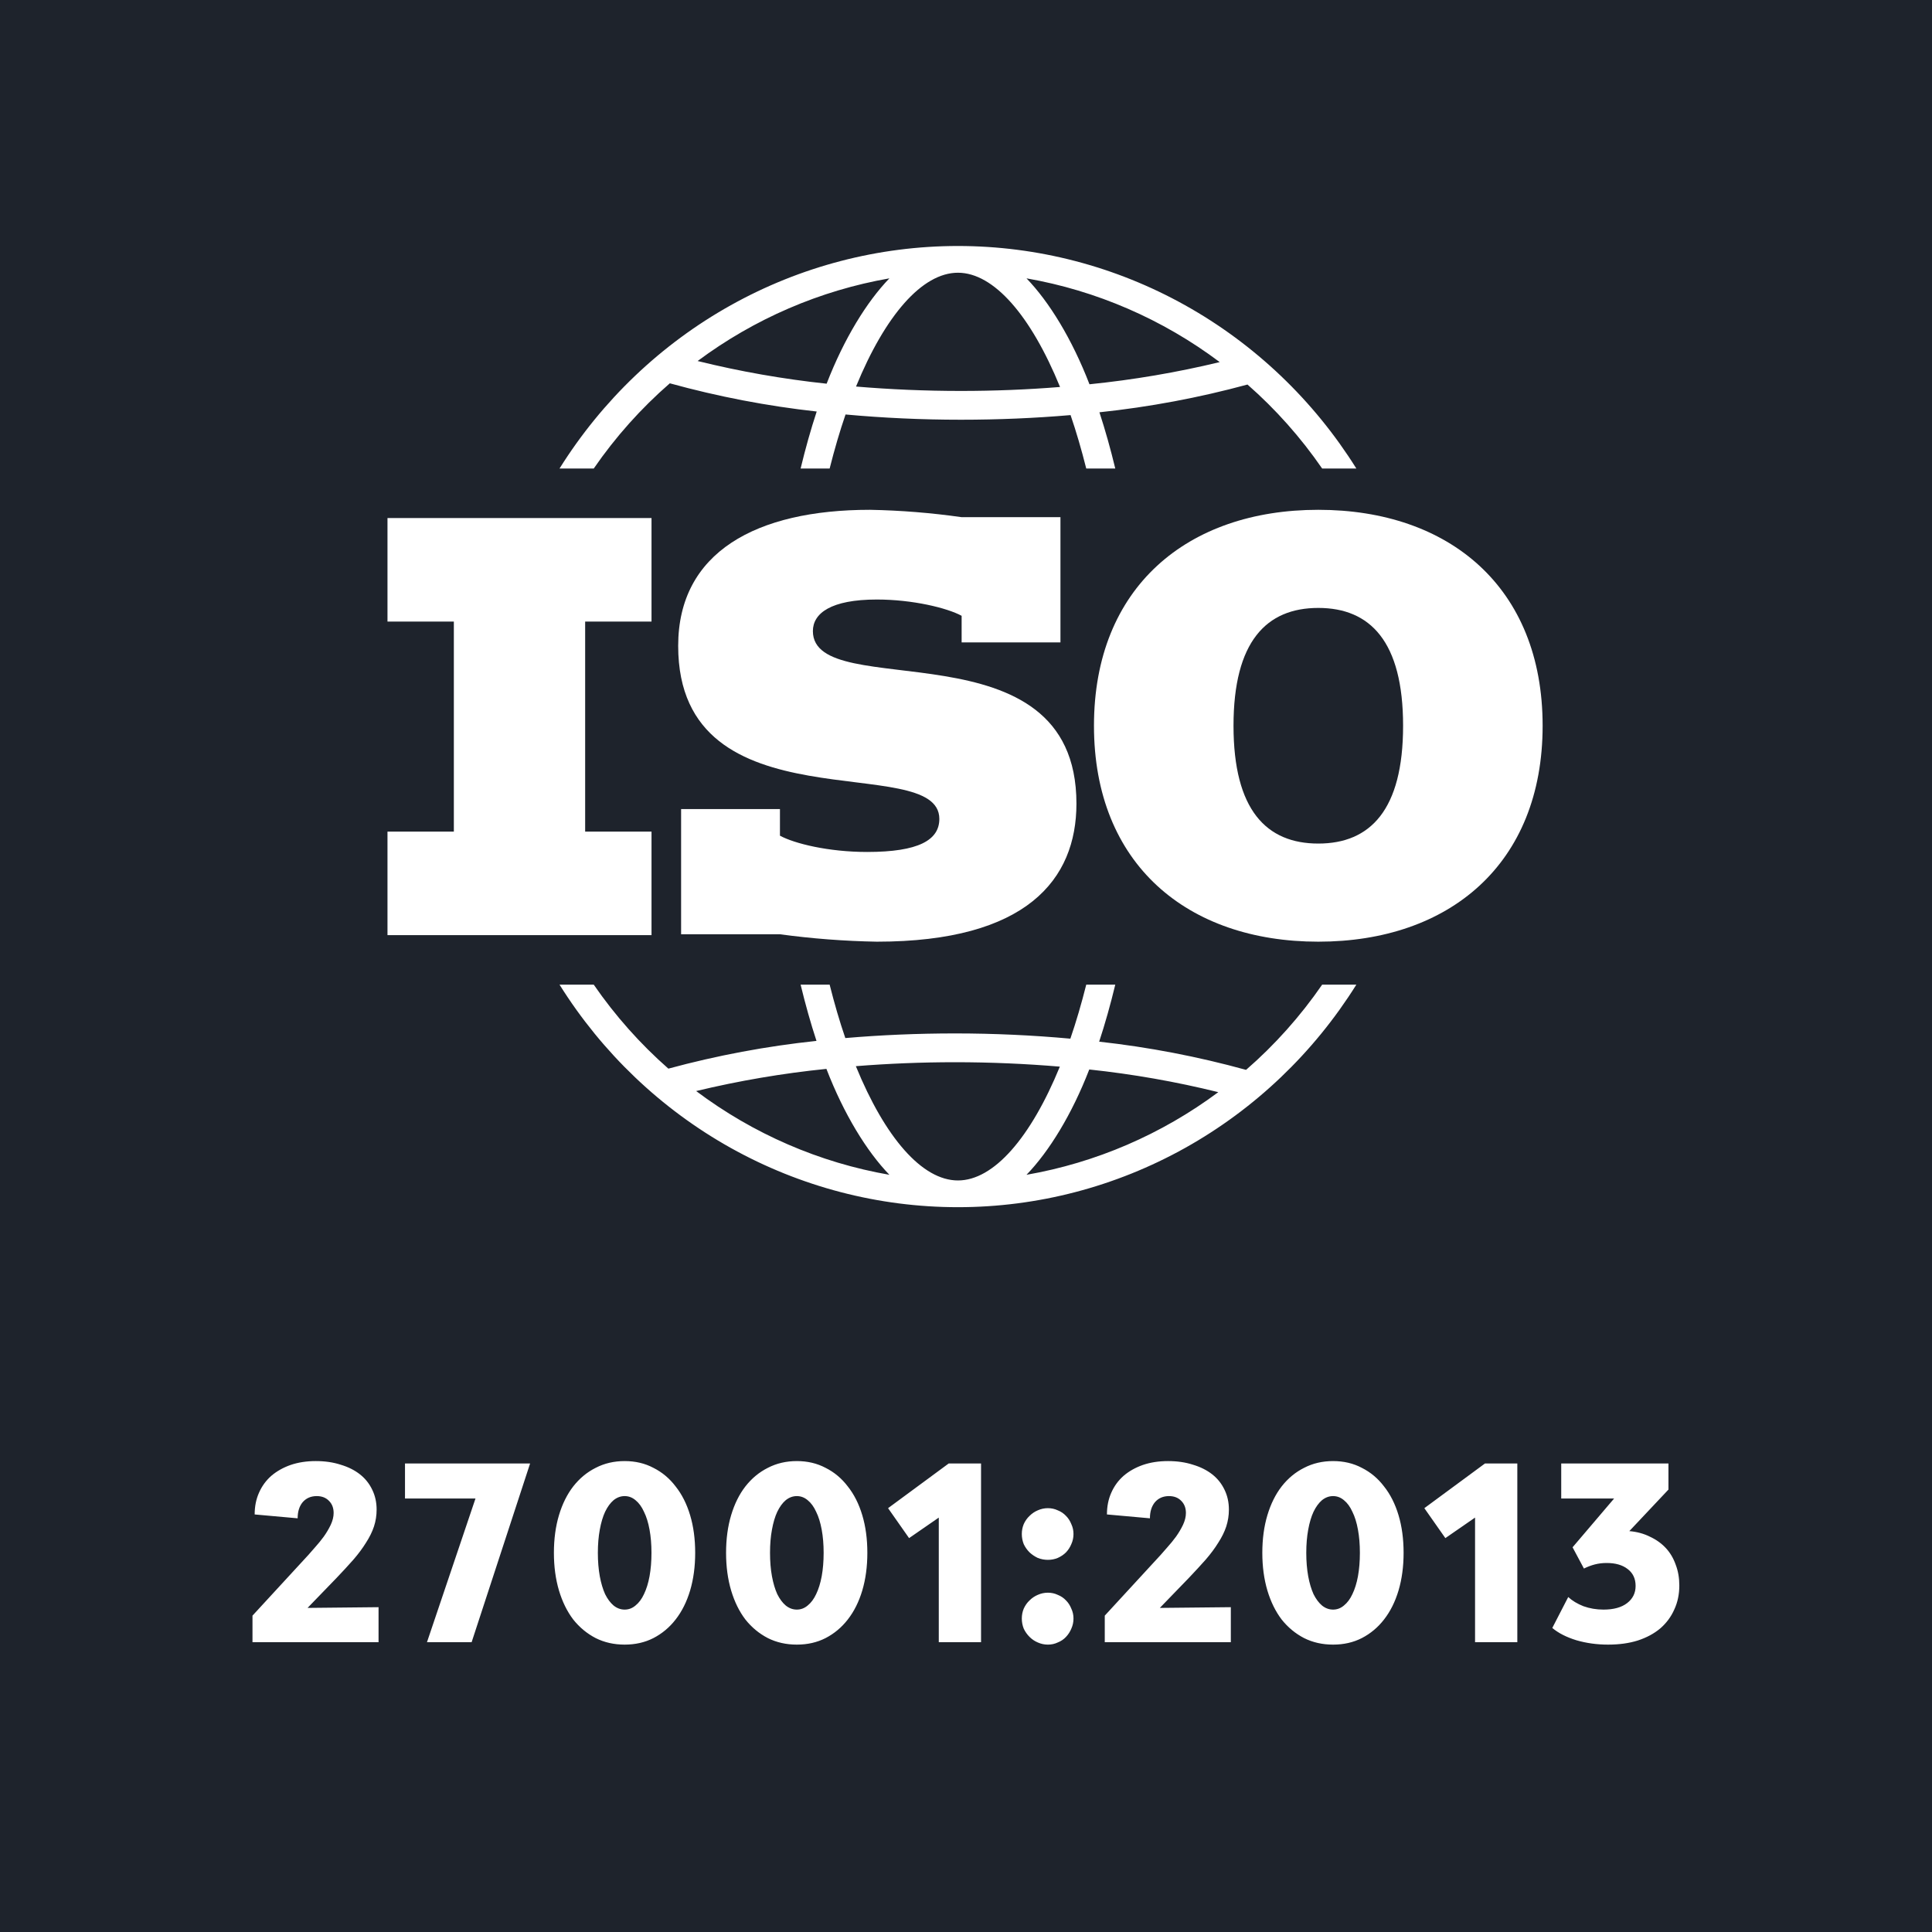
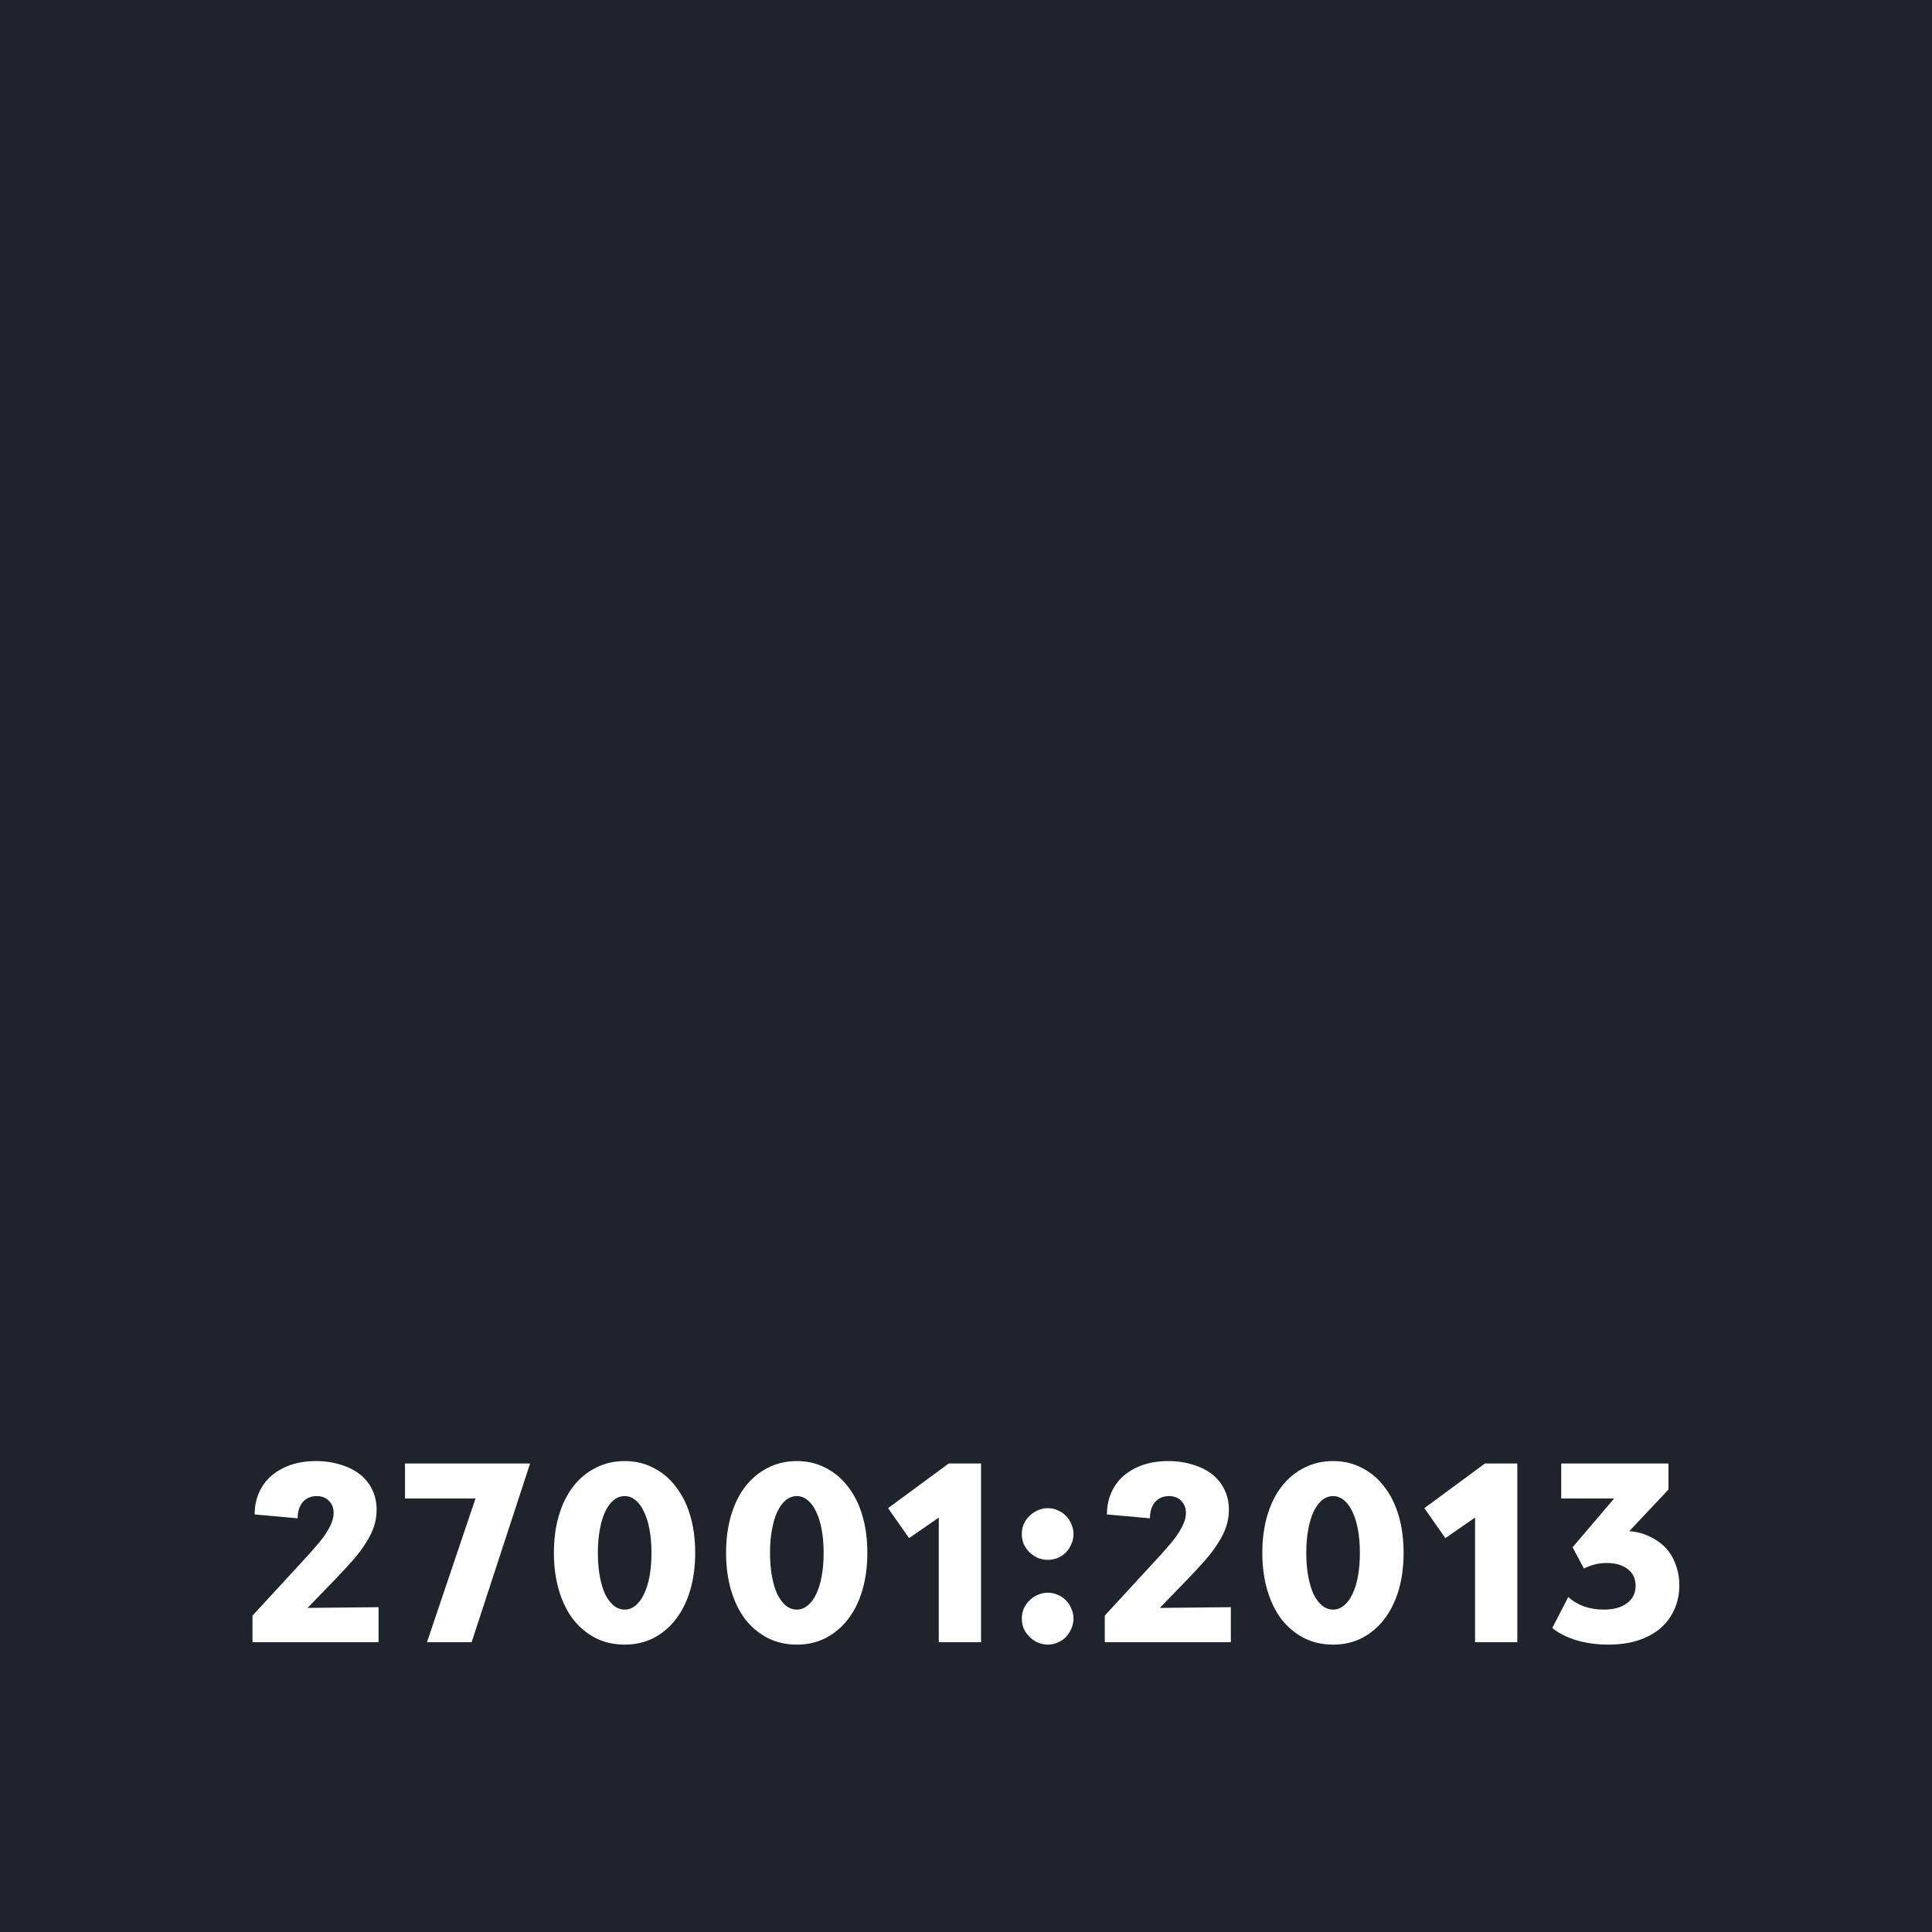
<svg xmlns="http://www.w3.org/2000/svg" width="80" height="80" viewBox="0 0 80 80" fill="none">
  <rect width="80" height="80" fill="#1E232C" />
  <path d="M10.455 66.9L12.775 64.38C12.849 64.3 12.942 64.193 13.055 64.06C13.175 63.927 13.292 63.783 13.405 63.63C13.519 63.47 13.615 63.307 13.695 63.14C13.775 62.967 13.815 62.803 13.815 62.65C13.815 62.443 13.752 62.277 13.625 62.15C13.499 62.017 13.329 61.95 13.115 61.95C12.875 61.95 12.682 62.033 12.535 62.2C12.395 62.367 12.325 62.59 12.325 62.87L10.545 62.71C10.545 62.377 10.605 62.077 10.725 61.81C10.845 61.537 11.015 61.303 11.235 61.11C11.462 60.917 11.729 60.767 12.035 60.66C12.349 60.553 12.695 60.5 13.075 60.5C13.455 60.5 13.799 60.55 14.105 60.65C14.419 60.743 14.685 60.877 14.905 61.05C15.125 61.223 15.295 61.437 15.415 61.69C15.535 61.937 15.595 62.21 15.595 62.51C15.595 62.75 15.559 62.983 15.485 63.21C15.412 63.43 15.302 63.653 15.155 63.88C15.015 64.107 14.842 64.34 14.635 64.58C14.429 64.813 14.195 65.067 13.935 65.34L12.735 66.58L15.675 66.55V68H10.455V66.9ZM21.95 60.6L19.529 68H17.68L19.689 62.05H16.77V60.6H21.95ZM25.866 68.1C25.426 68.1 25.026 68.01 24.666 67.83C24.306 67.643 23.996 67.387 23.736 67.06C23.483 66.727 23.286 66.327 23.146 65.86C23.006 65.387 22.936 64.867 22.936 64.3C22.936 63.727 23.006 63.207 23.146 62.74C23.286 62.273 23.483 61.877 23.736 61.55C23.996 61.217 24.306 60.96 24.666 60.78C25.026 60.593 25.426 60.5 25.866 60.5C26.306 60.5 26.703 60.593 27.056 60.78C27.416 60.96 27.723 61.217 27.976 61.55C28.236 61.877 28.436 62.273 28.576 62.74C28.716 63.207 28.786 63.727 28.786 64.3C28.786 64.867 28.716 65.387 28.576 65.86C28.436 66.327 28.236 66.727 27.976 67.06C27.723 67.387 27.416 67.643 27.056 67.83C26.703 68.01 26.306 68.1 25.866 68.1ZM25.866 66.65C26.033 66.65 26.183 66.593 26.316 66.48C26.456 66.367 26.573 66.21 26.666 66.01C26.766 65.803 26.843 65.557 26.896 65.27C26.949 64.977 26.976 64.653 26.976 64.3C26.976 63.947 26.949 63.627 26.896 63.34C26.843 63.047 26.766 62.8 26.666 62.6C26.573 62.393 26.456 62.233 26.316 62.12C26.183 62.007 26.033 61.95 25.866 61.95C25.699 61.95 25.546 62.007 25.406 62.12C25.273 62.233 25.156 62.393 25.056 62.6C24.963 62.8 24.889 63.047 24.836 63.34C24.783 63.627 24.756 63.947 24.756 64.3C24.756 64.653 24.783 64.977 24.836 65.27C24.889 65.557 24.963 65.803 25.056 66.01C25.156 66.21 25.273 66.367 25.406 66.48C25.546 66.593 25.699 66.65 25.866 66.65ZM32.995 68.1C32.555 68.1 32.155 68.01 31.795 67.83C31.435 67.643 31.125 67.387 30.865 67.06C30.611 66.727 30.415 66.327 30.275 65.86C30.135 65.387 30.065 64.867 30.065 64.3C30.065 63.727 30.135 63.207 30.275 62.74C30.415 62.273 30.611 61.877 30.865 61.55C31.125 61.217 31.435 60.96 31.795 60.78C32.155 60.593 32.555 60.5 32.995 60.5C33.435 60.5 33.831 60.593 34.185 60.78C34.545 60.96 34.851 61.217 35.105 61.55C35.365 61.877 35.565 62.273 35.705 62.74C35.845 63.207 35.915 63.727 35.915 64.3C35.915 64.867 35.845 65.387 35.705 65.86C35.565 66.327 35.365 66.727 35.105 67.06C34.851 67.387 34.545 67.643 34.185 67.83C33.831 68.01 33.435 68.1 32.995 68.1ZM32.995 66.65C33.161 66.65 33.311 66.593 33.445 66.48C33.585 66.367 33.701 66.21 33.795 66.01C33.895 65.803 33.971 65.557 34.025 65.27C34.078 64.977 34.105 64.653 34.105 64.3C34.105 63.947 34.078 63.627 34.025 63.34C33.971 63.047 33.895 62.8 33.795 62.6C33.701 62.393 33.585 62.233 33.445 62.12C33.311 62.007 33.161 61.95 32.995 61.95C32.828 61.95 32.675 62.007 32.535 62.12C32.401 62.233 32.285 62.393 32.185 62.6C32.091 62.8 32.018 63.047 31.965 63.34C31.911 63.627 31.885 63.947 31.885 64.3C31.885 64.653 31.911 64.977 31.965 65.27C32.018 65.557 32.091 65.803 32.185 66.01C32.285 66.21 32.401 66.367 32.535 66.48C32.675 66.593 32.828 66.65 32.995 66.65ZM38.873 62.84L37.643 63.69L36.773 62.45L39.283 60.6H40.623V68H38.873V62.84ZM43.391 68.1C43.245 68.1 43.105 68.07 42.971 68.01C42.845 67.957 42.731 67.88 42.631 67.78C42.531 67.68 42.451 67.567 42.391 67.44C42.338 67.307 42.311 67.167 42.311 67.02C42.311 66.873 42.338 66.737 42.391 66.61C42.451 66.477 42.531 66.363 42.631 66.27C42.731 66.17 42.845 66.093 42.971 66.04C43.105 65.98 43.245 65.95 43.391 65.95C43.538 65.95 43.675 65.98 43.801 66.04C43.935 66.093 44.048 66.17 44.141 66.27C44.235 66.363 44.308 66.477 44.361 66.61C44.421 66.737 44.451 66.873 44.451 67.02C44.451 67.167 44.421 67.307 44.361 67.44C44.308 67.567 44.235 67.68 44.141 67.78C44.048 67.88 43.935 67.957 43.801 68.01C43.675 68.07 43.538 68.1 43.391 68.1ZM43.391 64.59C43.245 64.59 43.105 64.563 42.971 64.51C42.845 64.45 42.731 64.373 42.631 64.28C42.531 64.18 42.451 64.067 42.391 63.94C42.338 63.807 42.311 63.667 42.311 63.52C42.311 63.373 42.338 63.237 42.391 63.11C42.451 62.977 42.531 62.863 42.631 62.77C42.731 62.67 42.845 62.593 42.971 62.54C43.105 62.48 43.245 62.45 43.391 62.45C43.538 62.45 43.675 62.48 43.801 62.54C43.935 62.593 44.048 62.67 44.141 62.77C44.235 62.863 44.308 62.977 44.361 63.11C44.421 63.237 44.451 63.373 44.451 63.52C44.451 63.667 44.421 63.807 44.361 63.94C44.308 64.067 44.235 64.18 44.141 64.28C44.048 64.373 43.935 64.45 43.801 64.51C43.675 64.563 43.538 64.59 43.391 64.59ZM45.746 66.9L48.066 64.38C48.139 64.3 48.233 64.193 48.346 64.06C48.466 63.927 48.583 63.783 48.696 63.63C48.809 63.47 48.906 63.307 48.986 63.14C49.066 62.967 49.106 62.803 49.106 62.65C49.106 62.443 49.042 62.277 48.916 62.15C48.789 62.017 48.619 61.95 48.406 61.95C48.166 61.95 47.972 62.033 47.826 62.2C47.686 62.367 47.616 62.59 47.616 62.87L45.836 62.71C45.836 62.377 45.896 62.077 46.016 61.81C46.136 61.537 46.306 61.303 46.526 61.11C46.752 60.917 47.019 60.767 47.326 60.66C47.639 60.553 47.986 60.5 48.366 60.5C48.746 60.5 49.089 60.55 49.396 60.65C49.709 60.743 49.976 60.877 50.196 61.05C50.416 61.223 50.586 61.437 50.706 61.69C50.826 61.937 50.886 62.21 50.886 62.51C50.886 62.75 50.849 62.983 50.776 63.21C50.703 63.43 50.593 63.653 50.446 63.88C50.306 64.107 50.133 64.34 49.926 64.58C49.719 64.813 49.486 65.067 49.226 65.34L48.026 66.58L50.966 66.55V68H45.746V66.9ZM55.2 68.1C54.76 68.1 54.36 68.01 54 67.83C53.64 67.643 53.33 67.387 53.07 67.06C52.817 66.727 52.62 66.327 52.48 65.86C52.34 65.387 52.27 64.867 52.27 64.3C52.27 63.727 52.34 63.207 52.48 62.74C52.62 62.273 52.817 61.877 53.07 61.55C53.33 61.217 53.64 60.96 54 60.78C54.36 60.593 54.76 60.5 55.2 60.5C55.64 60.5 56.037 60.593 56.39 60.78C56.75 60.96 57.057 61.217 57.31 61.55C57.57 61.877 57.77 62.273 57.91 62.74C58.05 63.207 58.12 63.727 58.12 64.3C58.12 64.867 58.05 65.387 57.91 65.86C57.77 66.327 57.57 66.727 57.31 67.06C57.057 67.387 56.75 67.643 56.39 67.83C56.037 68.01 55.64 68.1 55.2 68.1ZM55.2 66.65C55.367 66.65 55.517 66.593 55.65 66.48C55.79 66.367 55.907 66.21 56 66.01C56.1 65.803 56.177 65.557 56.23 65.27C56.283 64.977 56.31 64.653 56.31 64.3C56.31 63.947 56.283 63.627 56.23 63.34C56.177 63.047 56.1 62.8 56 62.6C55.907 62.393 55.79 62.233 55.65 62.12C55.517 62.007 55.367 61.95 55.2 61.95C55.033 61.95 54.88 62.007 54.74 62.12C54.607 62.233 54.49 62.393 54.39 62.6C54.297 62.8 54.223 63.047 54.17 63.34C54.117 63.627 54.09 63.947 54.09 64.3C54.09 64.653 54.117 64.977 54.17 65.27C54.223 65.557 54.297 65.803 54.39 66.01C54.49 66.21 54.607 66.367 54.74 66.48C54.88 66.593 55.033 66.65 55.2 66.65ZM61.079 62.84L59.849 63.69L58.979 62.45L61.489 60.6H62.829V68H61.079V62.84ZM67.467 63.4C67.78 63.427 68.064 63.503 68.317 63.63C68.577 63.75 68.797 63.907 68.977 64.1C69.157 64.293 69.293 64.523 69.387 64.79C69.487 65.05 69.537 65.337 69.537 65.65C69.537 66.017 69.467 66.35 69.327 66.65C69.194 66.95 69 67.21 68.747 67.43C68.493 67.643 68.183 67.81 67.817 67.93C67.457 68.043 67.047 68.1 66.587 68.1C66.127 68.1 65.69 68.04 65.277 67.92C64.864 67.793 64.53 67.623 64.277 67.41L64.937 66.13C65.103 66.283 65.314 66.41 65.567 66.51C65.827 66.603 66.103 66.65 66.397 66.65C66.817 66.65 67.144 66.56 67.377 66.38C67.61 66.2 67.727 65.963 67.727 65.67C67.727 65.37 67.617 65.137 67.397 64.97C67.183 64.803 66.894 64.72 66.527 64.72C66.353 64.72 66.19 64.74 66.037 64.78C65.883 64.82 65.734 64.877 65.587 64.95L65.117 64.07L66.837 62.05H64.647V60.6H69.087V61.68L67.467 63.4Z" fill="white" />
  <g clip-path="url(#clip0_16181_9099)">
-     <path d="M44.979 40.773C44.778 41.57 44.559 42.319 44.321 43.009C42.768 42.867 41.165 42.792 39.545 42.792C37.993 42.792 36.473 42.858 35.003 42.984C34.768 42.301 34.552 41.56 34.354 40.773H33.152C33.348 41.584 33.567 42.365 33.809 43.101C31.738 43.32 29.688 43.704 27.676 44.25C26.509 43.225 25.471 42.057 24.586 40.773H23.169C24.936 43.596 27.373 45.921 30.257 47.532C33.141 49.142 36.377 49.987 39.666 49.987C42.956 49.987 46.192 49.142 49.076 47.532C51.959 45.921 54.397 43.596 56.163 40.773H54.747C53.847 42.079 52.789 43.265 51.597 44.301C49.602 43.751 47.569 43.36 45.514 43.133C45.76 42.387 45.982 41.597 46.181 40.773L44.979 40.773ZM28.826 45.178C30.602 44.751 32.404 44.444 34.22 44.26C34.943 46.135 35.891 47.677 36.828 48.646C33.932 48.142 31.191 46.954 28.826 45.178ZM39.667 48.88C38.181 48.88 36.646 47.102 35.439 44.148C36.781 44.041 38.158 43.984 39.545 43.984C41.016 43.984 42.472 44.048 43.886 44.167C42.68 47.11 41.149 48.88 39.667 48.88ZM50.447 45.224C48.095 46.974 45.377 48.145 42.505 48.646C43.439 47.681 44.383 46.148 45.104 44.285C46.904 44.476 48.688 44.789 50.447 45.224Z" fill="white" />
-     <path d="M43.911 26.601V21.415H39.819C38.562 21.236 37.296 21.134 36.027 21.11C31.312 21.11 28.082 22.866 28.082 26.744C28.082 34.38 38.896 31.051 38.896 33.909C38.896 34.788 38.033 35.278 35.907 35.278C34.301 35.278 32.897 34.93 32.296 34.604V33.501H28.203V38.686H32.296C33.626 38.867 34.966 38.969 36.308 38.993C42.507 38.993 44.573 36.421 44.573 33.277C44.573 25.683 33.66 29.173 33.66 26.132C33.66 25.397 34.402 24.825 36.308 24.825C37.793 24.825 39.217 25.173 39.819 25.499V26.601H43.911Z" fill="white" />
-     <path d="M16.045 34.435V38.722H26.978V34.435H24.23V25.738H26.978V21.451H16.045V25.738H18.793V34.435H16.045Z" fill="white" />
-     <path d="M54.747 19.4H56.163C54.397 16.576 51.959 14.251 49.076 12.641C46.192 11.03 42.956 10.186 39.666 10.186C36.377 10.186 33.141 11.03 30.257 12.641C27.373 14.251 24.936 16.576 23.169 19.4H24.586C25.486 18.093 26.544 16.908 27.736 15.872C29.73 16.422 31.764 16.813 33.818 17.04C33.572 17.786 33.35 18.576 33.152 19.4H34.354C34.555 18.603 34.774 17.853 35.012 17.163C36.565 17.305 38.168 17.38 39.788 17.38C41.34 17.38 42.86 17.314 44.33 17.188C44.564 17.872 44.781 18.613 44.979 19.4H46.181C45.985 18.588 45.766 17.808 45.525 17.072C47.595 16.853 49.645 16.469 51.656 15.923C52.824 16.947 53.862 18.115 54.747 19.4ZM34.229 15.888C32.43 15.697 30.645 15.383 28.887 14.949C31.238 13.199 33.956 12.027 36.828 11.526C35.894 12.491 34.949 14.025 34.229 15.888ZM39.788 16.188C38.317 16.188 36.861 16.125 35.446 16.006C36.652 13.063 38.184 11.293 39.666 11.293C41.152 11.293 42.687 13.071 43.894 16.024C42.553 16.132 41.175 16.188 39.788 16.188ZM45.113 15.912C44.39 14.037 43.442 12.495 42.505 11.526C45.401 12.031 48.142 13.219 50.506 14.994C48.731 15.422 46.929 15.728 45.113 15.912Z" fill="white" />
    <path d="M54.588 21.11C49.171 21.11 45.299 24.314 45.299 30.051C45.299 35.788 49.171 38.993 54.588 38.993C60.004 38.993 63.877 35.788 63.877 30.051C63.877 24.314 60.004 21.11 54.588 21.11ZM54.588 34.93C52.441 34.93 51.077 33.542 51.077 30.051C51.077 26.561 52.441 25.173 54.588 25.173C56.734 25.173 58.099 26.561 58.099 30.051C58.099 33.542 56.734 34.93 54.588 34.93Z" fill="white" />
  </g>
  <defs>
    <clipPath id="clip0_16181_9099">
-       <rect width="48" height="40" fill="white" transform="translate(16 10)" />
-     </clipPath>
+       </clipPath>
  </defs>
</svg>